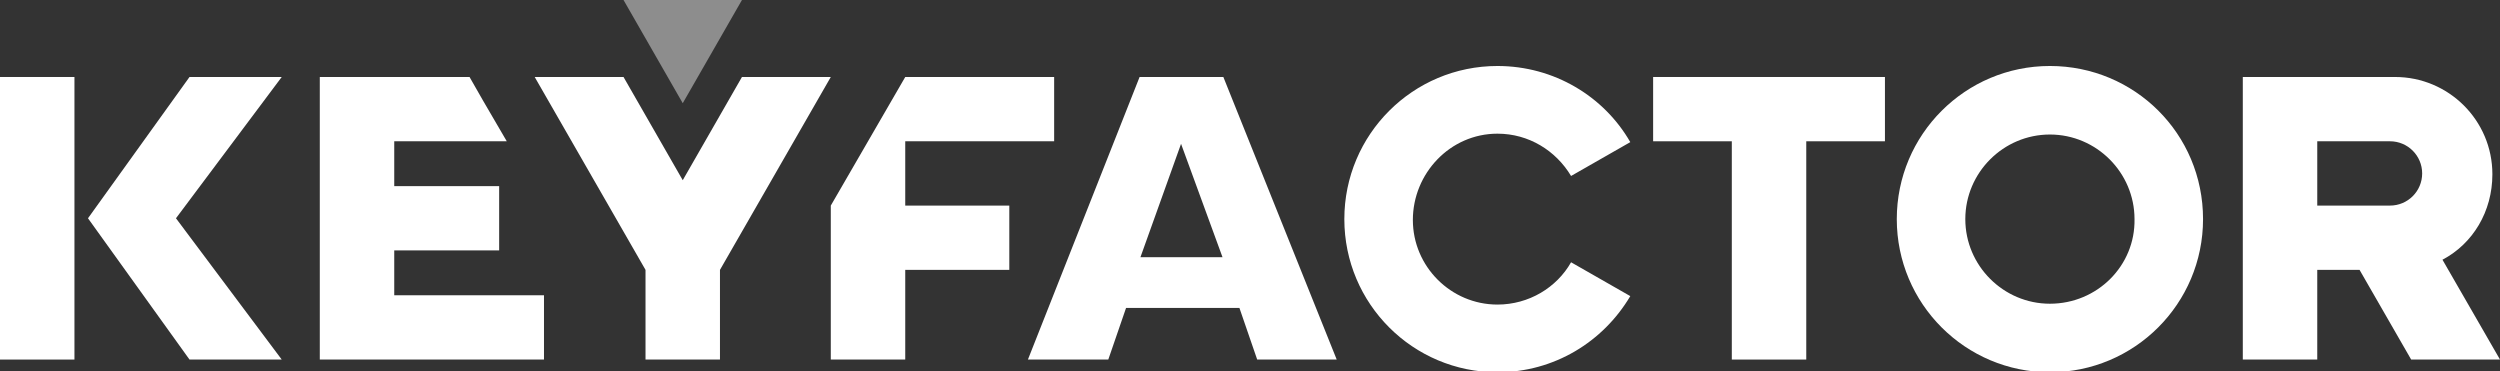
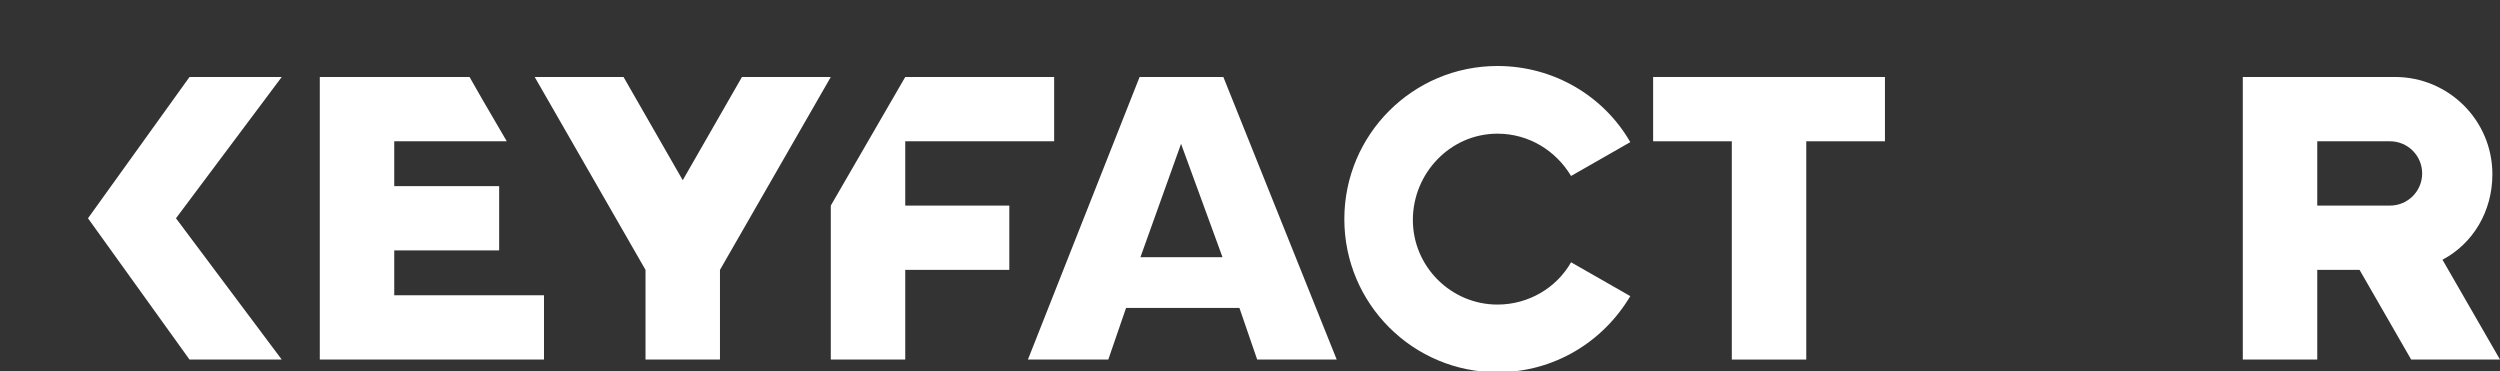
<svg xmlns="http://www.w3.org/2000/svg" version="1.1" id="Layer_1" x="0px" y="0px" viewBox="0 0 295.5 43.9" style="enable-background:new 0 0 295.5 43.9;" xml:space="preserve">
  <rect x="0" y="0" width="295.5" height="43.9" fill="#333333" stroke="none" />
  <style type="text/css">
	.st0{fill:#FFFFFF;}
	.st1{opacity:0.44;fill:#FFFFFF;}
</style>
  <path class="st0" d="M134.7,9.1l-13.2,33.4h9.5l2.1-6.1h13.4l2.1,6.1h9.4L144.6,9.1H134.7z M134.8,30.4l4.8-13.4l4.9,13.4H134.8z" />
  <polygon class="st0" points="107,16.7 124.6,16.7 124.6,9.1 107,9.1 98.2,24.3 98.2,42.5 107,42.5 107,31.9 119.3,31.9 119.3,24.3   107,24.3 " />
  <path class="st0" d="M288.7,30.7c3.6-1.9,5.9-5.7,5.9-10.1c0-6.4-5.2-11.5-11.5-11.5h-18v33.4h8.8V31.9h5l6.1,10.6h10.5L288.7,30.7z   M282.5,24.3h-8.6v-7.6h8.6c2.1,0,3.8,1.7,3.8,3.8C286.3,22.6,284.6,24.3,282.5,24.3z" />
-   <path class="st0" d="M242.3,7.8c-10,0-18.1,8.1-18.1,18.1c0,10,8.1,18.1,18.1,18.1s18.1-8.1,18.1-18.1  C260.4,15.8,252.3,7.8,242.3,7.8z M242.3,35.9c-5.5,0-10-4.5-10-10c0-5.5,4.5-10,10-10c5.5,0,10,4.5,10,10  C252.4,31.4,247.9,35.9,242.3,35.9z" />
  <path class="st0" d="M177,15.8c3.7,0,6.9,2,8.7,5l7-4c-3.1-5.4-9-9-15.7-9c-10,0-18.1,8.1-18.1,18.1s8.1,18.1,18.1,18.1  c6.7,0,12.5-3.6,15.7-9l-7-4c-1.7,3-5,5-8.7,5c-5.5,0-10-4.5-10-10S171.4,15.8,177,15.8z" />
-   <rect y="9.1" class="st0" width="8.8" height="33.4" />
-   <polygon class="st0" points="9,25.8 9,25.8 9,25.8 " />
  <polygon class="st0" points="64.3,34.9 64.3,42.5 37.8,42.5 37.8,9.1 55.5,9.1 57.1,11.9 59.9,16.7 46.6,16.7 46.6,22 59,22   59,29.6 46.6,29.6 46.6,34.9 " />
  <polygon class="st0" points="98.2,9.1 85.1,31.9 85.1,42.5 76.3,42.5 76.3,31.9 63.2,9.1 73.7,9.1 80.7,21.3 87.7,9.1 " />
-   <polygon class="st1" points="80.7,12.2 87.7,0 73.7,0 " />
  <polygon class="st0" points="20.8,25.8 33.3,42.5 22.4,42.5 10.4,25.8 22.4,9.1 33.3,9.1 " />
  <polygon class="st0" points="222.8,9.1 195.4,9.1 195.4,16.7 204.7,16.7 204.7,42.5 213.5,42.5 213.5,16.7 222.8,16.7 " />
</svg>